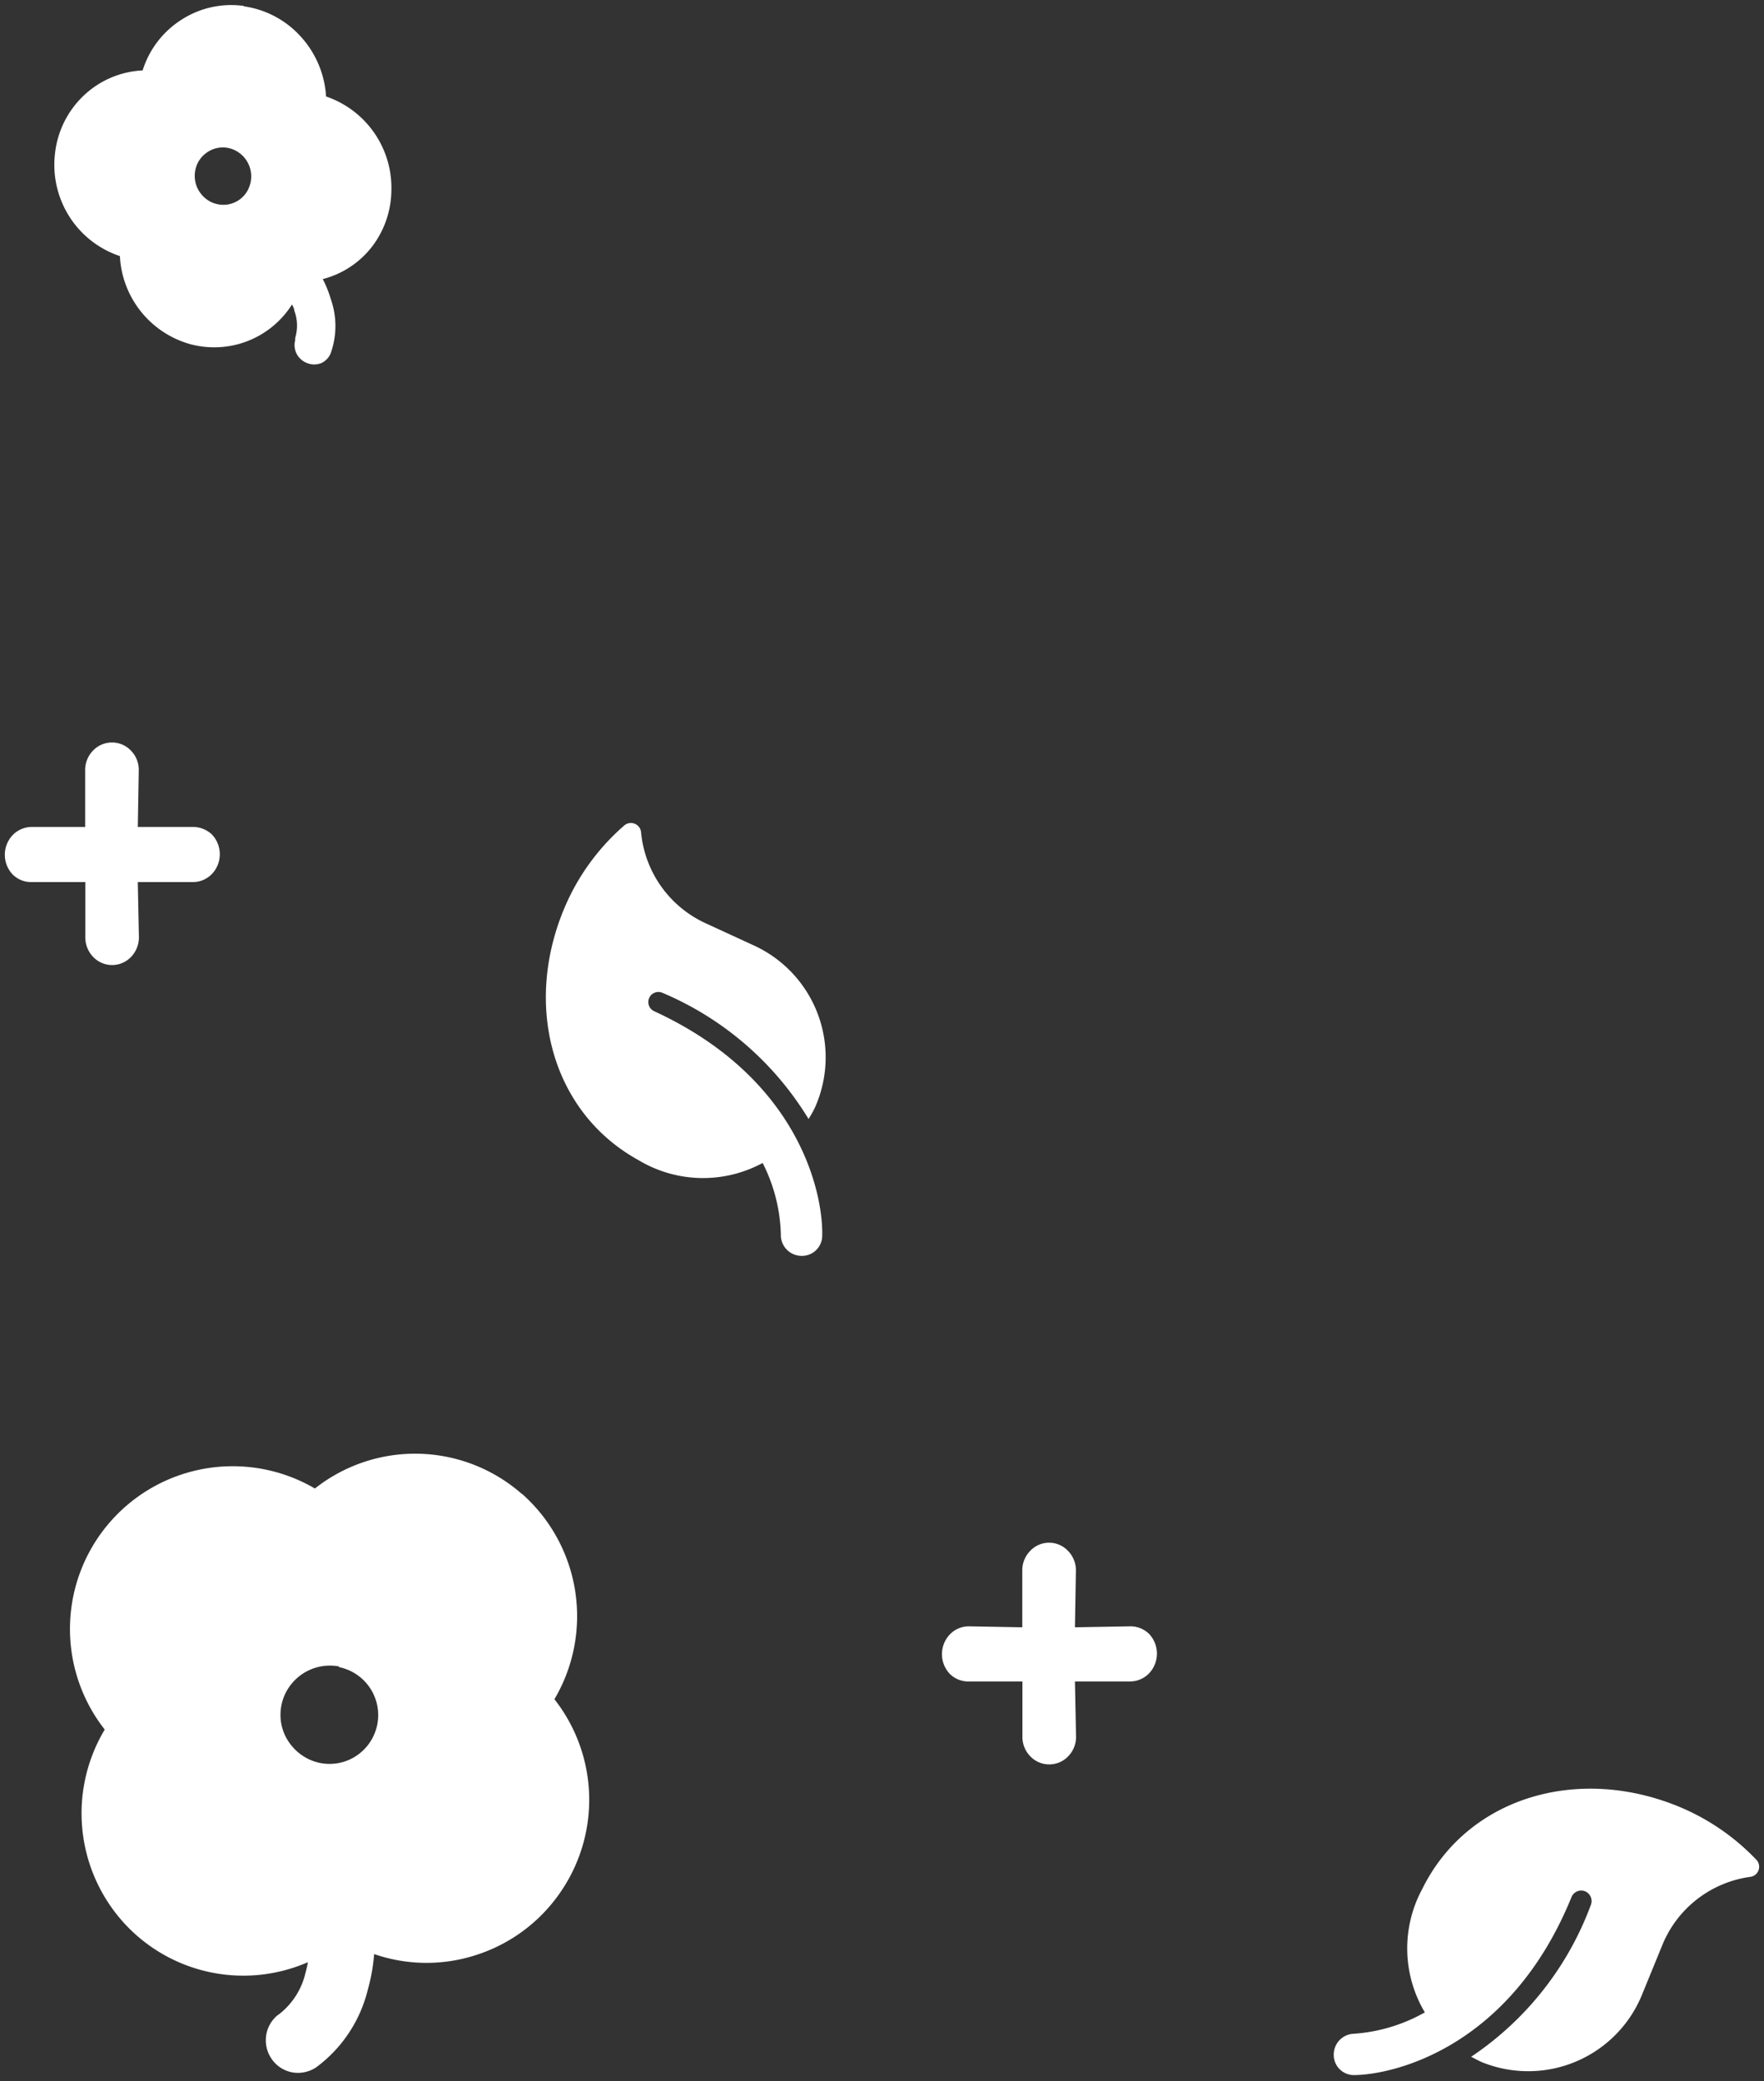
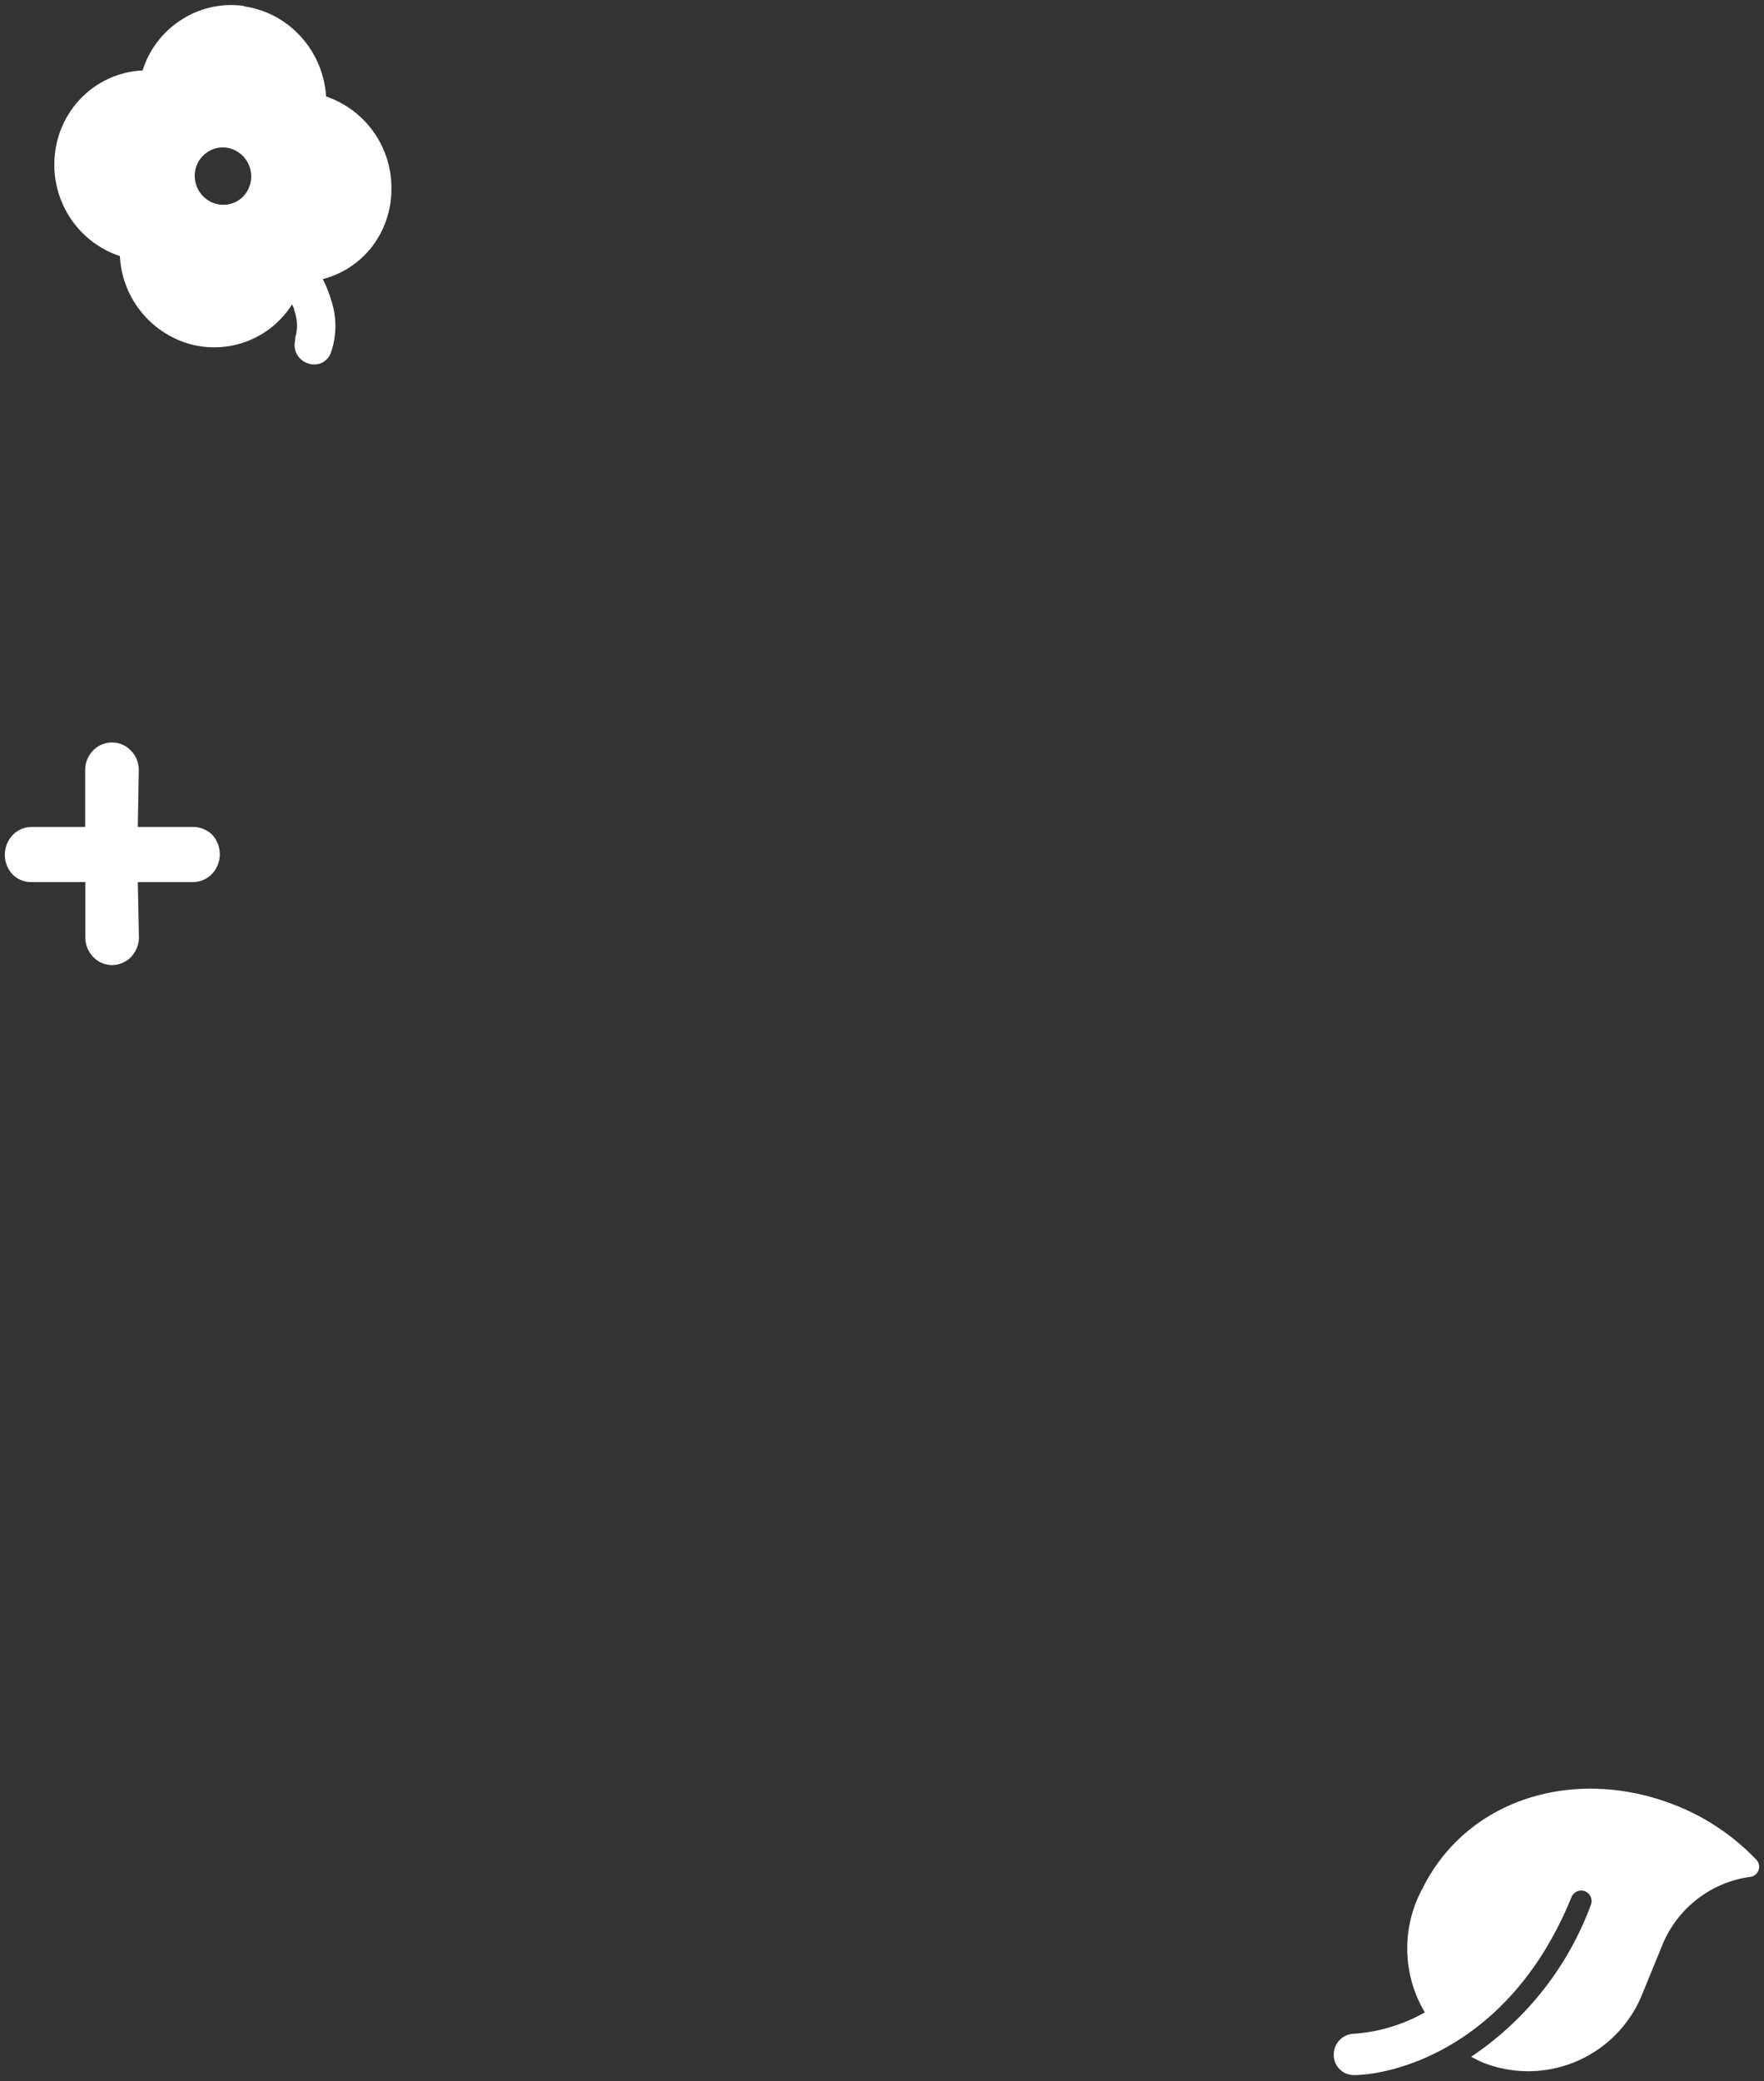
<svg xmlns="http://www.w3.org/2000/svg" id="レイヤー_1" data-name="レイヤー 1" viewBox="0 0 128 151">
  <rect x="0" y="0" width="128" height="151" fill="#333333" stroke="none" />
  <defs>
    <style>.cls-1,.cls-2{fill:#fff;}.cls-2{fill-rule:evenodd;}</style>
  </defs>
-   <path class="cls-1" d="M45.29,59.9a.74.74,0,0,1,1.23.51A8.09,8.09,0,0,0,51.23,67l3.41,1.57a8.93,8.93,0,0,1,4.49,11.8,8.2,8.2,0,0,1-.46.82,22.75,22.75,0,0,0-10.59-9.15.73.73,0,1,0-.61,1.33c10.72,4.94,12.29,13.47,12.19,16.36a1.47,1.47,0,0,1-1.55,1.39,1.51,1.51,0,0,1-1.45-1.54,12.09,12.09,0,0,0-1.32-5.2,9.09,9.09,0,0,1-9-.2c-6.47-3.56-8.47-11.62-5.15-18.83A16.3,16.3,0,0,1,45.29,59.9Z" />
  <path class="cls-1" d="M127.44,134.93a.74.74,0,0,1-.45,1.25,8.07,8.07,0,0,0-6.39,5l-1.42,3.47a8.92,8.92,0,0,1-11.58,5c-.3-.12-.57-.28-.85-.42a22.74,22.74,0,0,0,8.68-11,.77.77,0,0,0-.4-1,.76.76,0,0,0-1,.42c-4.45,10.93-12.91,12.89-15.79,12.91a1.46,1.46,0,0,1-1.46-1.48,1.51,1.51,0,0,1,1.47-1.52,12.16,12.16,0,0,0,5.14-1.55,9.07,9.07,0,0,1-.19-8.95c3.26-6.62,11.22-9,18.57-6A16.48,16.48,0,0,1,127.44,134.93Z" />
  <path class="cls-2" d="M17.7.46a6.85,6.85,0,0,1,4.12,2.19A7.09,7.09,0,0,1,23.66,7,7,7,0,0,1,28.4,13.8,6.83,6.83,0,0,1,27,17.89a6.6,6.6,0,0,1-3.58,2.36A8,8,0,0,1,24,21.69a5.88,5.88,0,0,1,0,3.93,1.32,1.32,0,0,1-.7.73,1.38,1.38,0,0,1-1,0,1.44,1.44,0,0,1-.77-.67,1.41,1.41,0,0,1-.11-1l0-.16a3.13,3.13,0,0,0-.07-2c0-.15-.1-.29-.16-.43a6.68,6.68,0,0,1-7.46,2.86A7,7,0,0,1,8.7,18.58,6.93,6.93,0,0,1,5,15.66a7,7,0,0,1-1-4.6,6.81,6.81,0,0,1,2.1-4.15,6.67,6.67,0,0,1,4.25-1.8,6.74,6.74,0,0,1,2.82-3.68,6.65,6.65,0,0,1,4.52-1Zm-2.32,10.4a2.15,2.15,0,0,0-.66.45,2,2,0,0,0-.44.67,2.13,2.13,0,0,0-.15.79,2.24,2.24,0,0,0,.16.8,2.19,2.19,0,0,0,.45.67,2.06,2.06,0,0,0,.67.46,2.09,2.09,0,0,0,.78.16,2,2,0,0,0,1.88-1.26A2.11,2.11,0,0,0,17,10.88,2,2,0,0,0,15.38,10.86Z" />
-   <path class="cls-2" d="M37.87,108.38a11.85,11.85,0,0,1,2.36,14.91,11.81,11.81,0,0,1,.34,14.14,11.76,11.76,0,0,1-6,4.41,11.63,11.63,0,0,1-7.42-.06,13.71,13.71,0,0,1-.47,2.62A9.94,9.94,0,0,1,22.94,150a2.4,2.4,0,0,1-1.69.37,2.33,2.33,0,0,1-1.48-.9,2.37,2.37,0,0,1-.47-1.67,2.34,2.34,0,0,1,.79-1.54l.24-.18a5.32,5.32,0,0,0,1.84-2.95,7.47,7.47,0,0,0,.17-.76,11.72,11.72,0,0,1-13.48-3A11.82,11.82,0,0,1,7.6,125.49,11.81,11.81,0,0,1,22.85,108a11.73,11.73,0,0,1,15,.38ZM24.6,120.91a3.6,3.6,0,0,0-2.65.54,3.62,3.62,0,0,0-1,1,3.51,3.51,0,0,0-.53,1.28,3.56,3.56,0,0,0,0,1.38,3.47,3.47,0,0,0,.53,1.27,3.62,3.62,0,0,0,1,1,3.51,3.51,0,0,0,3.93,0,3.55,3.55,0,0,0-1.28-6.42Z" />
-   <path class="cls-1" d="M70.3,122h3.89v4a2,2,0,0,0,.57,1.43,1.9,1.9,0,0,0,2.75,0,2,2,0,0,0,.57-1.43L78,122h4a1.92,1.92,0,0,0,1.38-.59,2.08,2.08,0,0,0,0-2.86A1.92,1.92,0,0,0,82,118l-4,.07.07-4.12a2,2,0,0,0-.57-1.42,1.88,1.88,0,0,0-2.75,0,2,2,0,0,0-.57,1.42v4.12L70.3,118a1.9,1.9,0,0,0-1.38.59,2.08,2.08,0,0,0,0,2.86A1.9,1.9,0,0,0,70.3,122Z" />
  <path class="cls-1" d="M2.3,64H6.19v4a2.05,2.05,0,0,0,.57,1.43,1.9,1.9,0,0,0,2.75,0,2.05,2.05,0,0,0,.57-1.43L10,64h4a1.92,1.92,0,0,0,1.38-.59,2.08,2.08,0,0,0,0-2.86A2,2,0,0,0,14,60L10,60l.07-4.11a2,2,0,0,0-.57-1.43,1.9,1.9,0,0,0-2.75,0,2,2,0,0,0-.57,1.43V60L2.3,60a1.94,1.94,0,0,0-1.38.59,2.08,2.08,0,0,0,0,2.86A1.9,1.9,0,0,0,2.3,64Z" />
</svg>